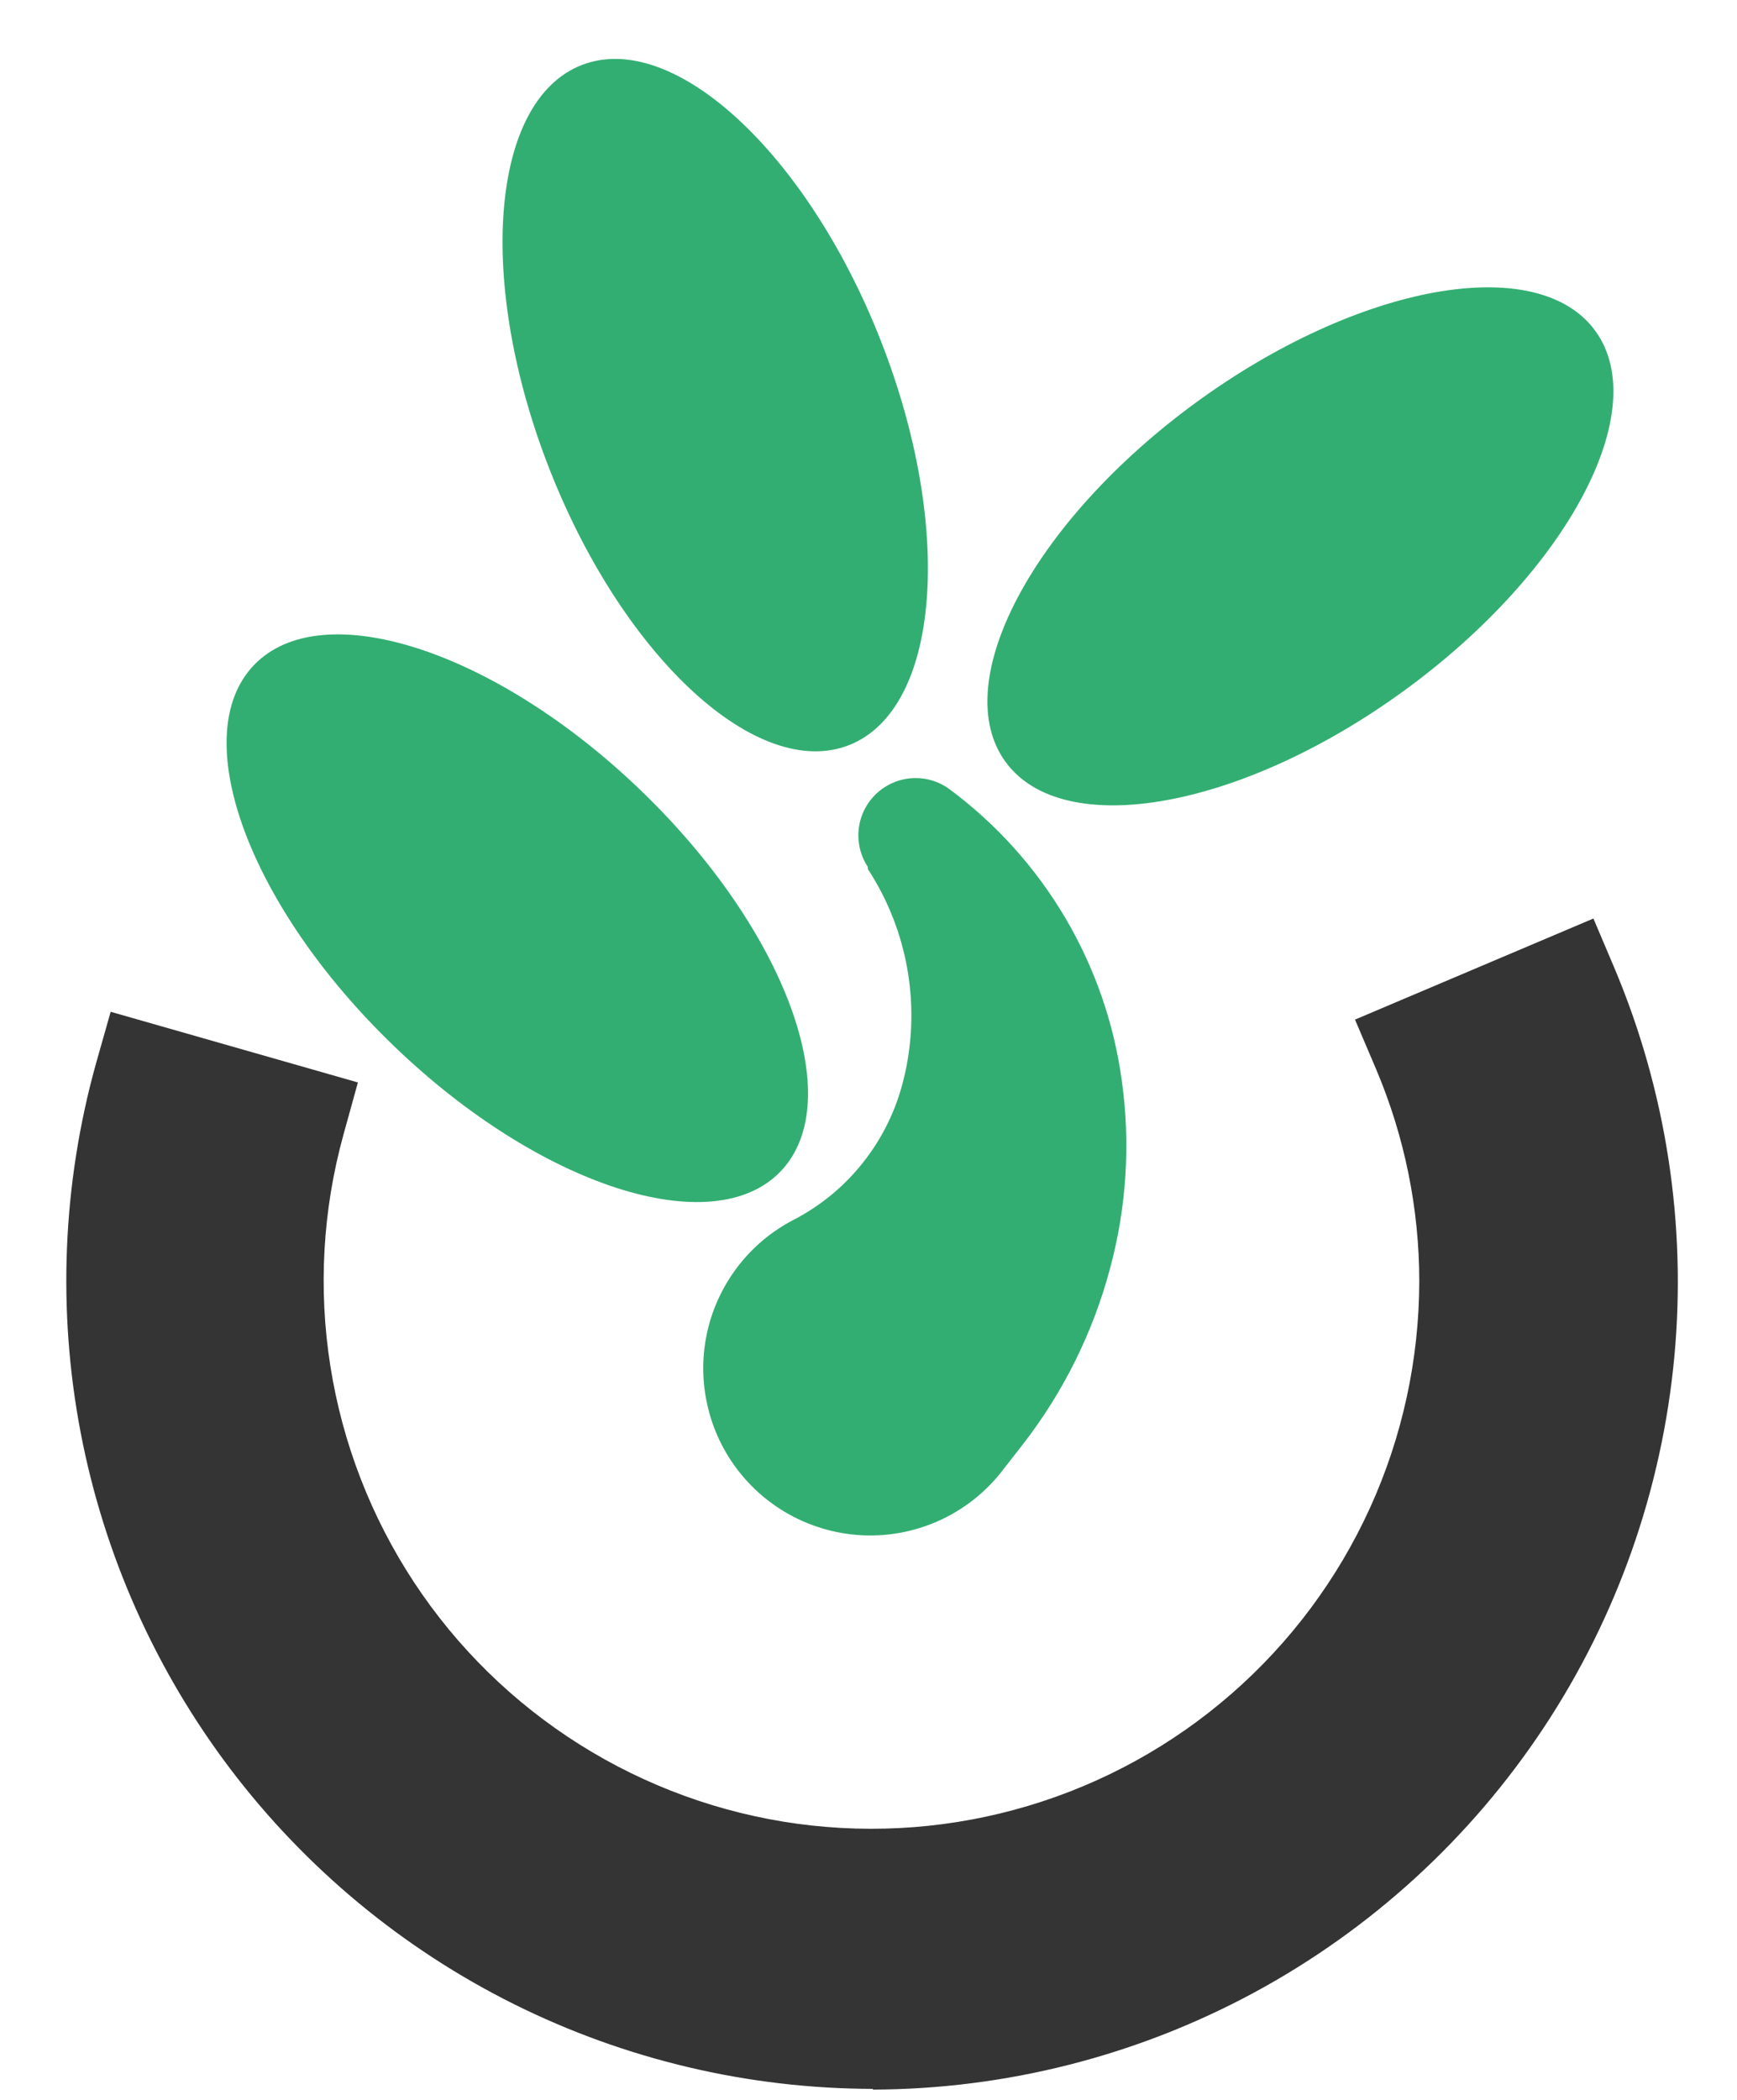
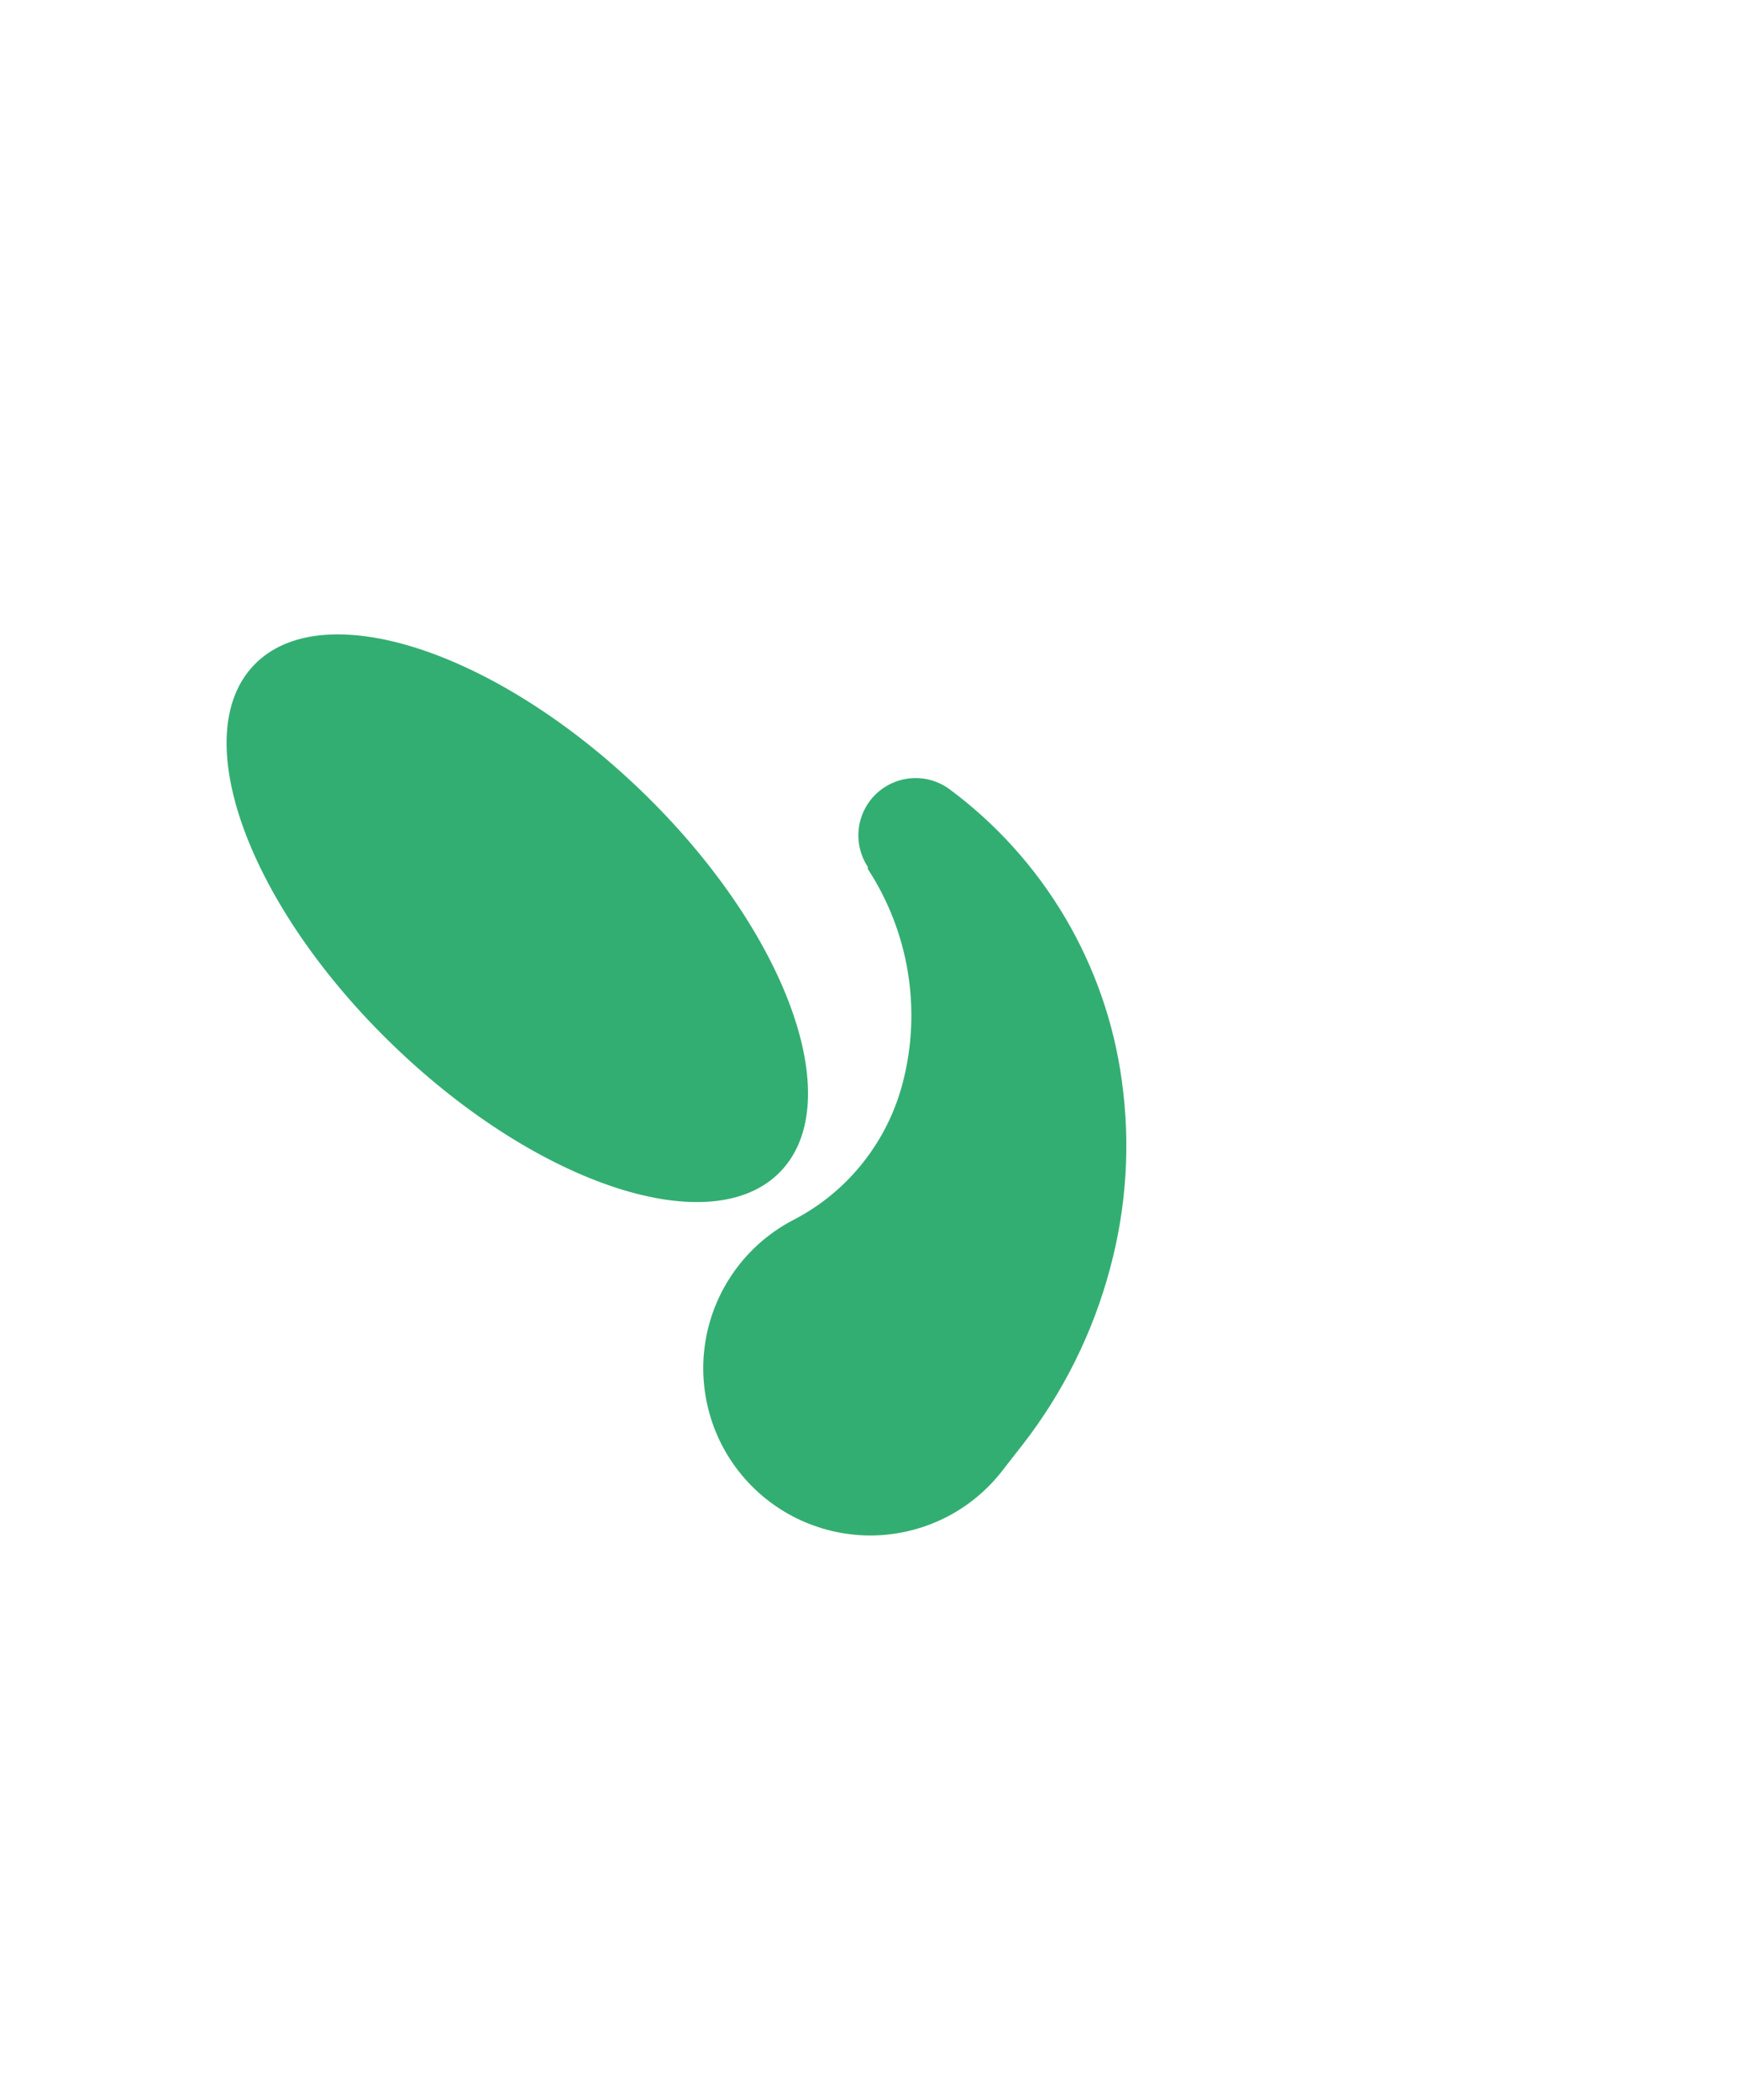
<svg xmlns="http://www.w3.org/2000/svg" width="24" height="29" viewBox="0 0 24 29" fill="none">
-   <path d="M12.06 28.848C10.341 28.845 8.645 28.445 7.106 27.68C5.566 26.914 4.224 25.802 3.185 24.433C2.146 23.062 1.437 21.471 1.114 19.782C0.792 18.093 0.864 16.352 1.324 14.696L1.529 13.973L4.945 14.949L4.745 15.672C4.458 16.712 4.396 17.802 4.565 18.868C4.733 19.934 5.128 20.952 5.722 21.854C6.316 22.755 7.096 23.518 8.01 24.093C8.924 24.668 9.95 25.041 11.019 25.187C12.089 25.332 13.177 25.248 14.211 24.938C15.245 24.629 16.201 24.102 17.015 23.392C17.829 22.683 18.481 21.808 18.929 20.825C19.376 19.843 19.608 18.776 19.61 17.697C19.61 16.691 19.407 15.695 19.015 14.769L18.722 14.081L22.016 12.685L22.308 13.373C23.021 15.066 23.305 16.91 23.134 18.739C22.963 20.568 22.344 22.327 21.33 23.859C20.316 25.391 18.939 26.649 17.322 27.521C15.705 28.393 13.898 28.852 12.06 28.858V28.848Z" fill="#343434" />
-   <path d="M11.732 10.29C12.993 9.793 13.187 7.288 12.166 4.695C11.145 2.102 9.294 0.403 8.033 0.9C6.772 1.397 6.577 3.901 7.598 6.494C8.62 9.087 10.47 10.786 11.732 10.29Z" fill="#33AE72" />
-   <path d="M19.416 9.527C21.666 7.883 22.841 5.662 22.041 4.568C21.242 3.473 18.769 3.919 16.519 5.563C14.269 7.208 13.094 9.428 13.894 10.523C14.694 11.617 17.166 11.171 19.416 9.527Z" fill="#33AE72" />
  <path d="M10.785 16.178C11.725 15.2 10.858 12.842 8.849 10.911C6.84 8.98 4.449 8.207 3.51 9.184C2.57 10.161 3.437 12.519 5.447 14.45C7.456 16.382 9.846 17.155 10.785 16.178Z" fill="#33AE72" />
  <path d="M10.971 16.843C11.344 16.649 11.671 16.378 11.93 16.048C12.19 15.718 12.377 15.337 12.479 14.93C12.605 14.435 12.626 13.919 12.542 13.415C12.458 12.911 12.271 12.43 11.991 12.002V11.973C11.889 11.818 11.844 11.632 11.865 11.447C11.886 11.263 11.971 11.092 12.105 10.964C12.24 10.836 12.415 10.759 12.6 10.747C12.786 10.735 12.969 10.789 13.119 10.899C13.764 11.377 14.307 11.98 14.716 12.671C15.125 13.363 15.392 14.129 15.5 14.925C15.621 15.789 15.566 16.669 15.339 17.512C15.104 18.398 14.692 19.228 14.129 19.952L13.855 20.303C13.645 20.577 13.375 20.801 13.066 20.957C12.757 21.113 12.417 21.198 12.071 21.205C11.725 21.212 11.382 21.14 11.067 20.997C10.752 20.853 10.474 20.641 10.252 20.375C10.03 20.109 9.871 19.797 9.787 19.461C9.702 19.125 9.694 18.775 9.763 18.436C9.832 18.097 9.977 17.778 10.186 17.502C10.395 17.226 10.664 17.001 10.971 16.843Z" fill="#33AE72" />
</svg>